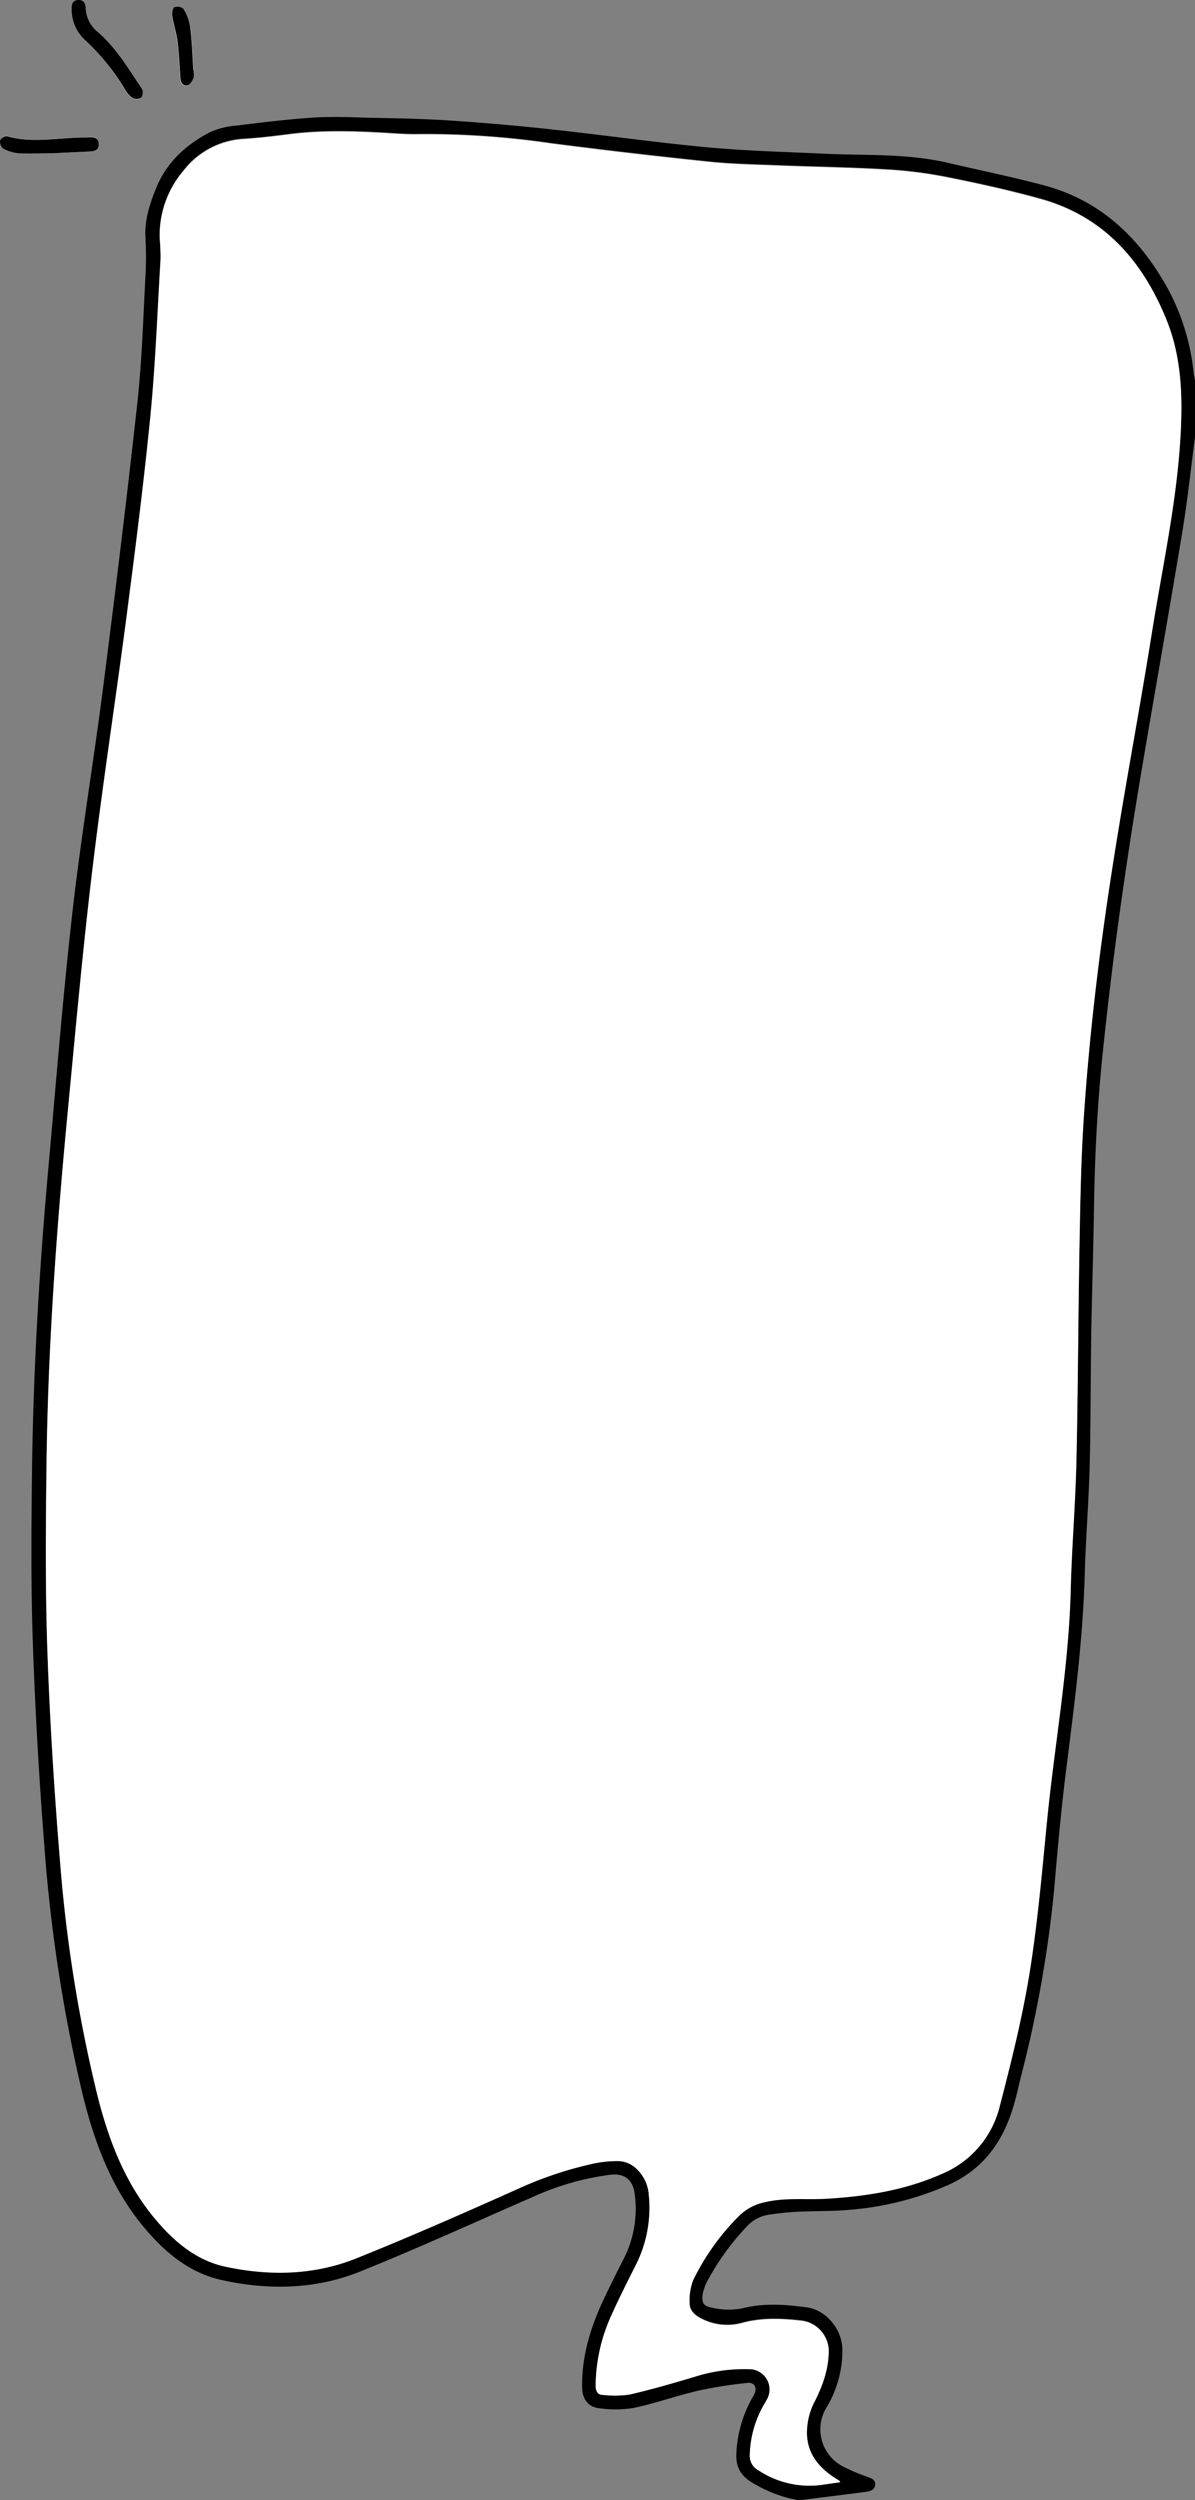
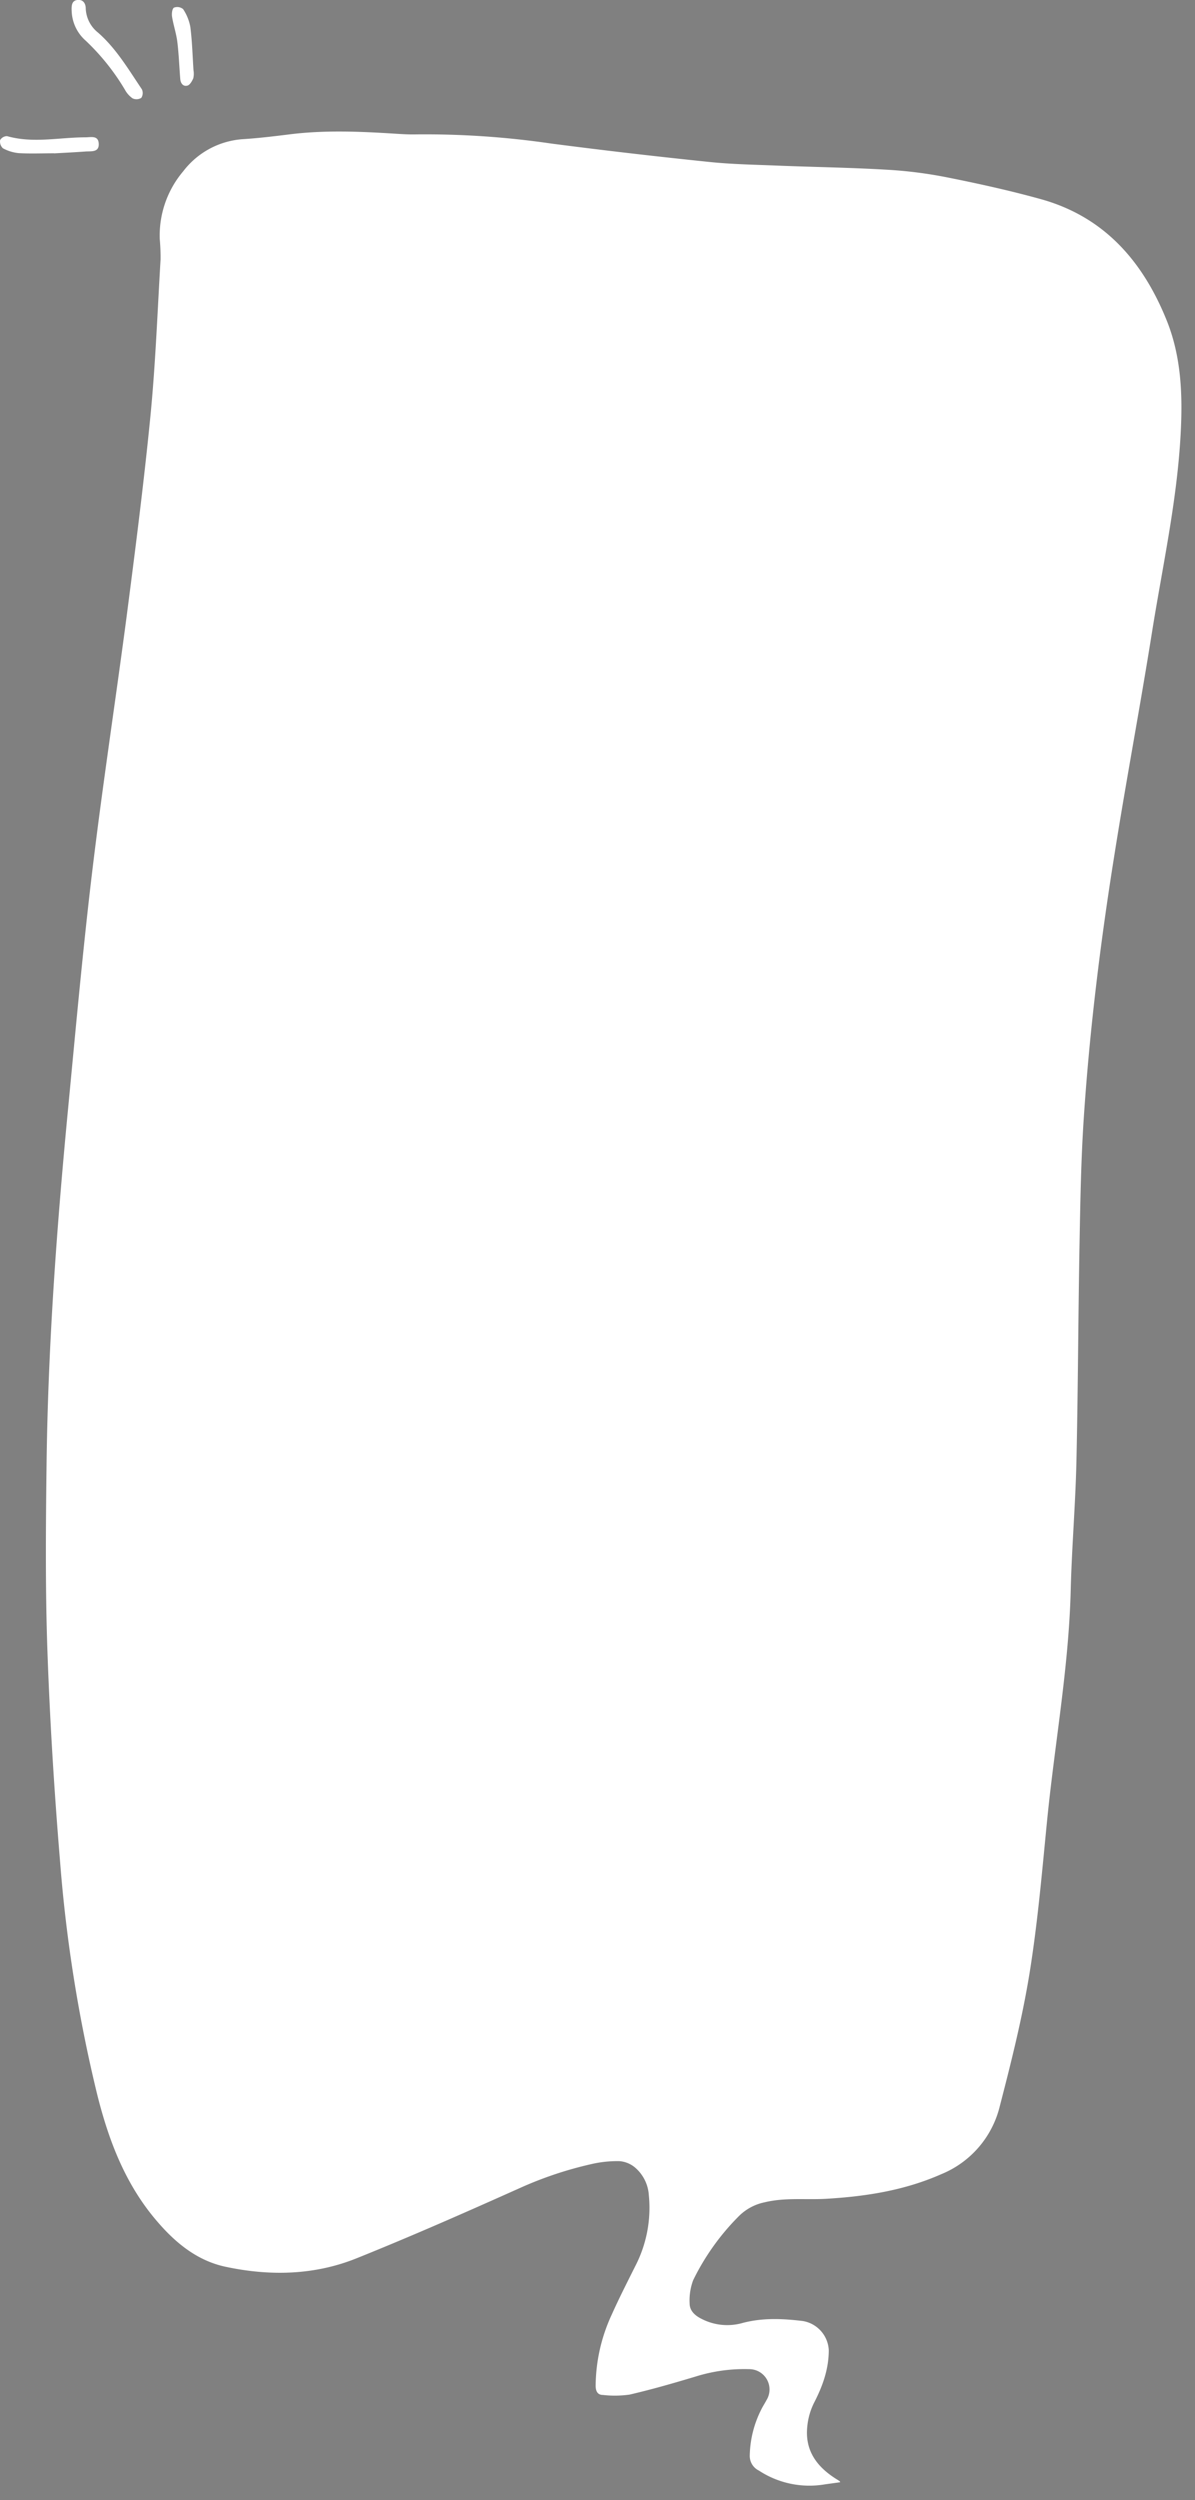
<svg xmlns="http://www.w3.org/2000/svg" id="Ebene_1" data-name="Ebene 1" viewBox="0 0 260.91 545.42">
  <rect x="0" y="0" width="260.91" height="545.42" fill="#808080" stroke="none" />
  <defs>
    <style>.cls-1{fill:#fff;}</style>
  </defs>
  <g id="MYX2YE">
    <path class="cls-1" d="M308.93,33.58A9,9,0,0,0,312,40a49.48,49.48,0,0,1,8.53,10.65,5.5,5.5,0,0,0,1.7,1.93,2,2,0,0,0,1.9-.11,1.93,1.93,0,0,0,.12-1.88c-2.92-4.32-5.57-8.86-9.57-12.36A7.07,7.07,0,0,1,312,33c0-1-.47-2-1.75-1.89S308.86,32.26,308.93,33.58Zm-3.84,31c2.3-.13,4.6-.24,6.9-.41,1.22-.08,2.93.22,2.85-1.68s-1.72-1.41-2.89-1.41c-5.71,0-11.43,1.36-17.13-.26a1.76,1.76,0,0,0-1.51.86,2,2,0,0,0,.61,1.79,9,9,0,0,0,3.48,1.06C300,64.67,302.52,64.56,305.09,64.56Zm30.44-18.09h0c-.21-3.16-.29-6.34-.69-9.48a10.4,10.4,0,0,0-1.58-3.9,2,2,0,0,0-2-.32c-.4.26-.52,1.31-.41,2,.3,1.84.92,3.63,1.15,5.48.33,2.69.42,5.4.64,8.11.08.95.66,1.68,1.58,1.41.54-.15,1-1,1.26-1.58A4.43,4.43,0,0,0,335.53,46.47Z" transform="translate(-293.28 -31.12)" />
-     <path d="M554.19,126.45c-.92,7-1.65,14-2.8,20.89-2.83,17.12-5.88,34.21-8.77,51.32-3.54,20.92-6.51,41.91-8.66,63-1.12,11.05-1.67,22.11-1.83,33.21-.13,9-.44,18.07-.59,27.1-.16,9.71-.1,19.42-.35,29.12-.2,7.8-.86,15.59-1.07,23.38-.4,14.51-2.31,28.85-4.12,43.22-1.09,8.66-1.84,17.36-2.6,26.05a264.26,264.26,0,0,1-7.25,40.57c-.62,2.54-1.16,5.11-2,7.58-2.4,7.23-6.69,12.72-13.9,15.94a66.59,66.59,0,0,1-21.51,5.39c-3.77.34-7.57.23-11.35.42a62.83,62.83,0,0,0-6.27.65,8.09,8.09,0,0,0-4.89,2.68A55,55,0,0,0,448,528.24a11,11,0,0,0-1.28,3.25c-.31,2,.13,2.77,2.07,3.1a16.27,16.27,0,0,0,6.51.14c4.72-1.21,9.38-.86,14.06-.24,4.32.56,7.77,4.83,7.84,9.15a23.9,23.9,0,0,1-3.5,12.76,9.11,9.11,0,0,0,3.61,12.8,41.67,41.67,0,0,0,5.36,2.28c.86.32,1.72.57,1.69,1.67s-1,1.46-1.92,1.59q-7.1.91-14.18,1.79h-.92a29.26,29.26,0,0,1-9.29-3.48c-2.67-1.44-4.17-3.37-4-6.63a27.2,27.2,0,0,1,3.31-11.89,11.23,11.23,0,0,0,.68-1.21c.56-1.39-.08-2.51-1.56-2.34a96.39,96.39,0,0,0-10.59,1.66c-4.79,1.11-9.45,2.78-14.25,3.8a25.05,25.05,0,0,1-7.49.07c-2.43-.23-3.72-2-3.77-4.49-.12-6.78,1.8-13.07,4.64-19.12,1.46-3.11,3-6.17,4.57-9.25A24,24,0,0,0,431.89,510c-.34-3.23-2.12-4.8-5.3-4.44a58.82,58.82,0,0,0-16.93,4.83c-12.51,5.45-24.92,11.12-37.56,16.22-9.82,4-20.18,4.19-30.45,1.92-6.78-1.49-12-5.72-16.52-11-7.54-8.79-11.36-19.25-14-30.29a342.81,342.81,0,0,1-8.2-53.86q-1.72-22-2.49-44.13c-.42-12.37-.32-24.76-.17-37.14.28-22.14,1.59-44.24,3.58-66.29,1.67-18.56,3.14-37.15,5.24-55.67,1.87-16.48,4.63-32.86,6.74-49.32,2.64-20.63,5.18-41.27,7.45-61.95,1-9.12,1.26-18.33,1.76-27.51a71.81,71.81,0,0,0,0-8.3c-.24-3.88.91-7.39,2.32-10.89,2.3-5.68,6.56-9.52,11.82-12.25a17.21,17.21,0,0,1,5.78-1.41c5.44-.68,10.88-1.35,16.34-1.72,4-.27,8.1-.14,12.15,0,5.95.12,11.91.21,17.85.6q11.2.73,22.37,1.95c11.33,1.22,22.61,2.84,33.95,3.9,8.47.79,17,1,25.51,1.4,9.06.44,18.19-.1,27.13,2,6.84,1.59,13.72,3,20.52,4.79,12.78,3.26,21.43,11.65,27.61,22.89a49.38,49.38,0,0,1,5.51,18.16c.08.65.24,1.3.36,1.94Zm-77.46,446.2c-.13-.28-.14-.35-.18-.37a3.19,3.19,0,0,0-.38-.26c-4.41-2.65-7.23-6.26-6.65-11.68a14.67,14.67,0,0,1,1.44-5.08c1.9-3.66,3.29-7.4,3.25-11.57a6.79,6.79,0,0,0-5.66-6.34c-4.45-.51-8.87-.74-13.29.46a12.2,12.2,0,0,1-8.84-.94c-1.41-.7-2.6-1.74-2.59-3.36a12.54,12.54,0,0,1,.77-5.06,52,52,0,0,1,10-14,11.12,11.12,0,0,1,5.6-3c4.46-1.09,9-.5,13.49-.77,8.64-.51,17.07-1.82,25.12-5.38a21.51,21.51,0,0,0,12.75-14.86c2.5-9.57,4.91-19.21,6.49-29,1.79-11.08,2.74-22.31,3.85-33.5,1.67-16.75,4.74-33.36,5.14-50.25.22-9.29,1-18.56,1.24-27.85.36-16,.39-32,.69-48.06.17-9.14.33-18.29.95-27.4,1.28-19,3.64-37.84,6.61-56.61,2.58-16.33,5.66-32.58,8.26-48.91,2.3-14.39,5.48-28.66,6.25-43.28.45-8.42.14-16.78-3.06-24.71-5.23-12.92-13.73-22.62-27.6-26.47-6.76-1.87-13.63-3.38-20.52-4.75a94.7,94.7,0,0,0-13.11-1.64c-7.83-.46-15.69-.57-23.53-.88-5.07-.21-10.17-.29-15.21-.82q-17.22-1.8-34.39-4a189.87,189.87,0,0,0-29.46-2c-1.58,0-3.17-.06-4.76-.16-7.74-.49-15.48-.84-23.21.19-3.23.43-6.48.82-9.73,1a17.9,17.9,0,0,0-13.18,7,21.68,21.68,0,0,0-5.14,14.81,44.06,44.06,0,0,1,.18,4.44c-.68,11.38-1.1,22.79-2.21,34.13-1.46,14.82-3.36,29.59-5.28,44.36-2.39,18.34-5.23,36.62-7.43,55-2.06,17.18-3.61,34.42-5.26,51.64-2.47,25.77-4.38,51.59-4.71,77.48-.17,13.61-.29,27.24.18,40.84.54,15.39,1.5,30.77,2.77,46.12a318.43,318.43,0,0,0,8.1,50.76c2.54,10.16,6.23,19.75,13.2,27.82,4,4.67,8.72,8.46,14.77,9.76,9.65,2.07,19.4,1.89,28.65-1.83,12.08-4.85,24-10.11,35.88-15.43a81.61,81.61,0,0,1,15.28-5.1,25.23,25.23,0,0,1,6.24-.67,6,6,0,0,1,3.42,1.4,8.63,8.63,0,0,1,3,6,27.66,27.66,0,0,1-2.89,15.51c-1.77,3.54-3.57,7.06-5.18,10.66a37.5,37.5,0,0,0-3.5,15.5c0,1.17.41,2,1.6,2a23.08,23.08,0,0,0,5.82-.08c4.83-1.12,9.62-2.5,14.38-3.93A35.67,35.67,0,0,1,456.85,548a4.43,4.43,0,0,1,3.84,6.73c-.35.68-.78,1.33-1.12,2A23.14,23.14,0,0,0,457,566.79a3.55,3.55,0,0,0,2,3.34,20.11,20.11,0,0,0,14.42,3Z" transform="translate(-293.28 -31.12)" />
-     <path d="M308.93,33.58c-.07-1.32,0-2.34,1.34-2.46S312,32,312,33a7.07,7.07,0,0,0,2.7,5.17c4,3.5,6.65,8,9.57,12.36a1.93,1.93,0,0,1-.12,1.88,2,2,0,0,1-1.9.11,5.5,5.5,0,0,1-1.7-1.93A49.48,49.48,0,0,0,312,40,9,9,0,0,1,308.93,33.58Z" transform="translate(-293.28 -31.12)" />
-     <path d="M305.08,64.56c-2.56,0-5.13.11-7.68,0a9,9,0,0,1-3.48-1.06,2,2,0,0,1-.61-1.79,1.76,1.76,0,0,1,1.51-.86c5.7,1.62,11.42.24,17.13.26,1.17,0,2.81-.4,2.89,1.41s-1.63,1.6-2.85,1.68C309.69,64.32,307.39,64.43,305.08,64.56Z" transform="translate(-293.28 -31.12)" />
-     <path d="M335.53,46.47a4.43,4.43,0,0,1,0,1.67c-.26.61-.72,1.43-1.26,1.58-.92.27-1.5-.46-1.58-1.41-.22-2.71-.31-5.42-.64-8.11-.23-1.85-.85-3.64-1.15-5.48-.11-.65,0-1.7.41-2a2,2,0,0,1,2,.32A10.4,10.4,0,0,1,334.8,37c.4,3.14.48,6.32.69,9.48Z" transform="translate(-293.28 -31.12)" />
    <path class="cls-1" d="M476.73,572.65l-3.33.46a20.11,20.11,0,0,1-14.42-3,3.55,3.55,0,0,1-2-3.34,23.14,23.14,0,0,1,2.55-10.06c.34-.68.77-1.33,1.12-2a4.43,4.43,0,0,0-3.84-6.73,35.67,35.67,0,0,0-11.68,1.62c-4.76,1.43-9.55,2.81-14.38,3.93a23.08,23.08,0,0,1-5.82.08c-1.19,0-1.59-.83-1.6-2a37.5,37.5,0,0,1,3.5-15.5c1.61-3.6,3.41-7.12,5.18-10.66A27.66,27.66,0,0,0,434.94,510a8.63,8.63,0,0,0-3-6,6,6,0,0,0-3.42-1.4,25.23,25.23,0,0,0-6.24.67,81.61,81.61,0,0,0-15.28,5.1c-11.88,5.32-23.8,10.58-35.88,15.43-9.25,3.72-19,3.9-28.65,1.83-6.05-1.3-10.75-5.09-14.77-9.76-7-8.07-10.66-17.66-13.2-27.82a318.43,318.43,0,0,1-8.1-50.76c-1.27-15.35-2.23-30.73-2.77-46.12-.47-13.6-.35-27.23-.18-40.84.33-25.89,2.24-51.71,4.71-77.48,1.65-17.22,3.2-34.46,5.26-51.64,2.2-18.36,5-36.64,7.43-55,1.92-14.77,3.82-29.54,5.28-44.36,1.11-11.34,1.53-22.75,2.21-34.13a44.06,44.06,0,0,0-.18-4.44,21.68,21.68,0,0,1,5.14-14.81,17.9,17.9,0,0,1,13.18-7c3.25-.21,6.5-.6,9.73-1,7.73-1,15.47-.68,23.21-.19,1.59.1,3.18.2,4.76.16a189.87,189.87,0,0,1,29.46,2q17.16,2.23,34.39,4c5,.53,10.14.61,15.21.82,7.84.31,15.7.42,23.53.88a94.7,94.7,0,0,1,13.11,1.64c6.89,1.37,13.76,2.88,20.52,4.75C534.25,78.33,542.75,88,548,101c3.2,7.93,3.51,16.29,3.06,24.71-.77,14.62-3.95,28.89-6.25,43.28-2.6,16.33-5.68,32.58-8.26,48.91-3,18.77-5.33,37.64-6.61,56.61-.62,9.11-.78,18.26-.95,27.4-.3,16-.33,32-.69,48.06-.21,9.29-1,18.56-1.24,27.85-.4,16.89-3.47,33.5-5.14,50.25-1.11,11.19-2.06,22.42-3.85,33.5-1.58,9.75-4,19.39-6.49,29a21.51,21.51,0,0,1-12.75,14.86c-8.05,3.56-16.48,4.87-25.12,5.38-4.49.27-9-.32-13.49.77a11.12,11.12,0,0,0-5.6,3,52,52,0,0,0-10,14,12.54,12.54,0,0,0-.77,5.06c0,1.62,1.18,2.66,2.59,3.36a12.2,12.2,0,0,0,8.84.94c4.42-1.2,8.84-1,13.29-.46a6.79,6.79,0,0,1,5.66,6.34c0,4.17-1.35,7.91-3.25,11.57a14.67,14.67,0,0,0-1.44,5.08c-.58,5.42,2.24,9,6.65,11.68a3.19,3.19,0,0,1,.38.26S476.6,572.37,476.73,572.65Z" transform="translate(-293.28 -31.12)" />
  </g>
</svg>